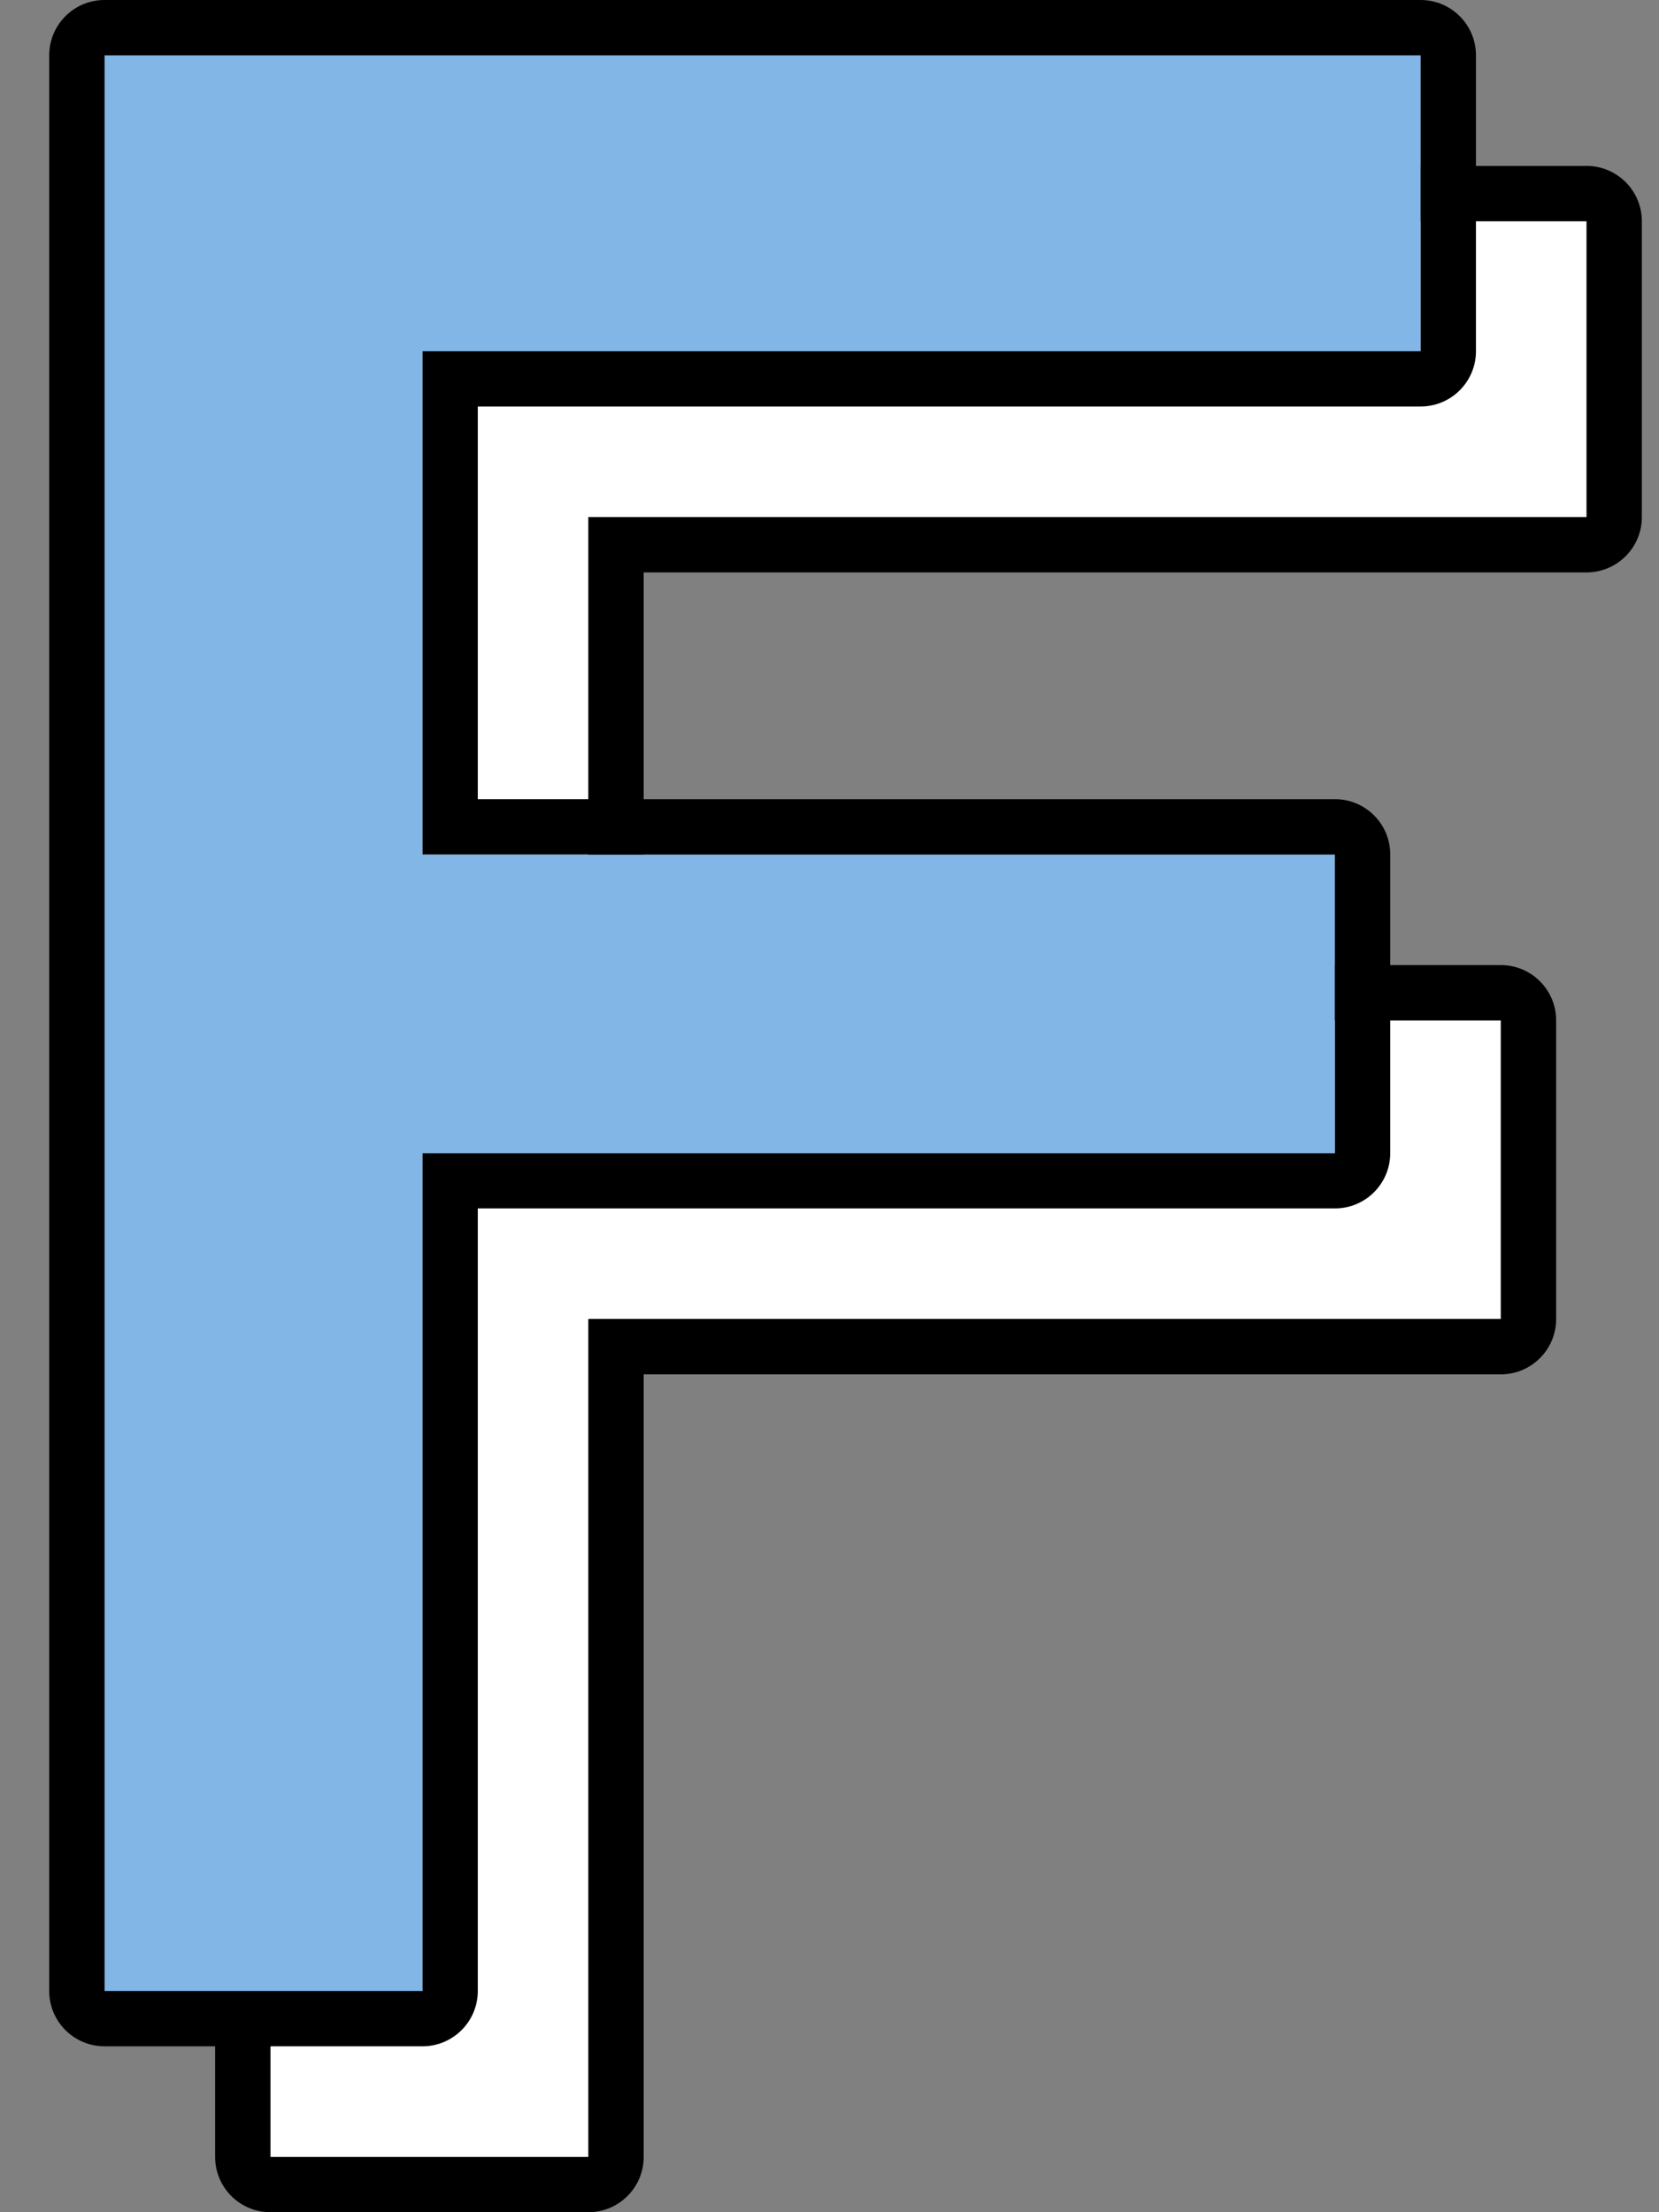
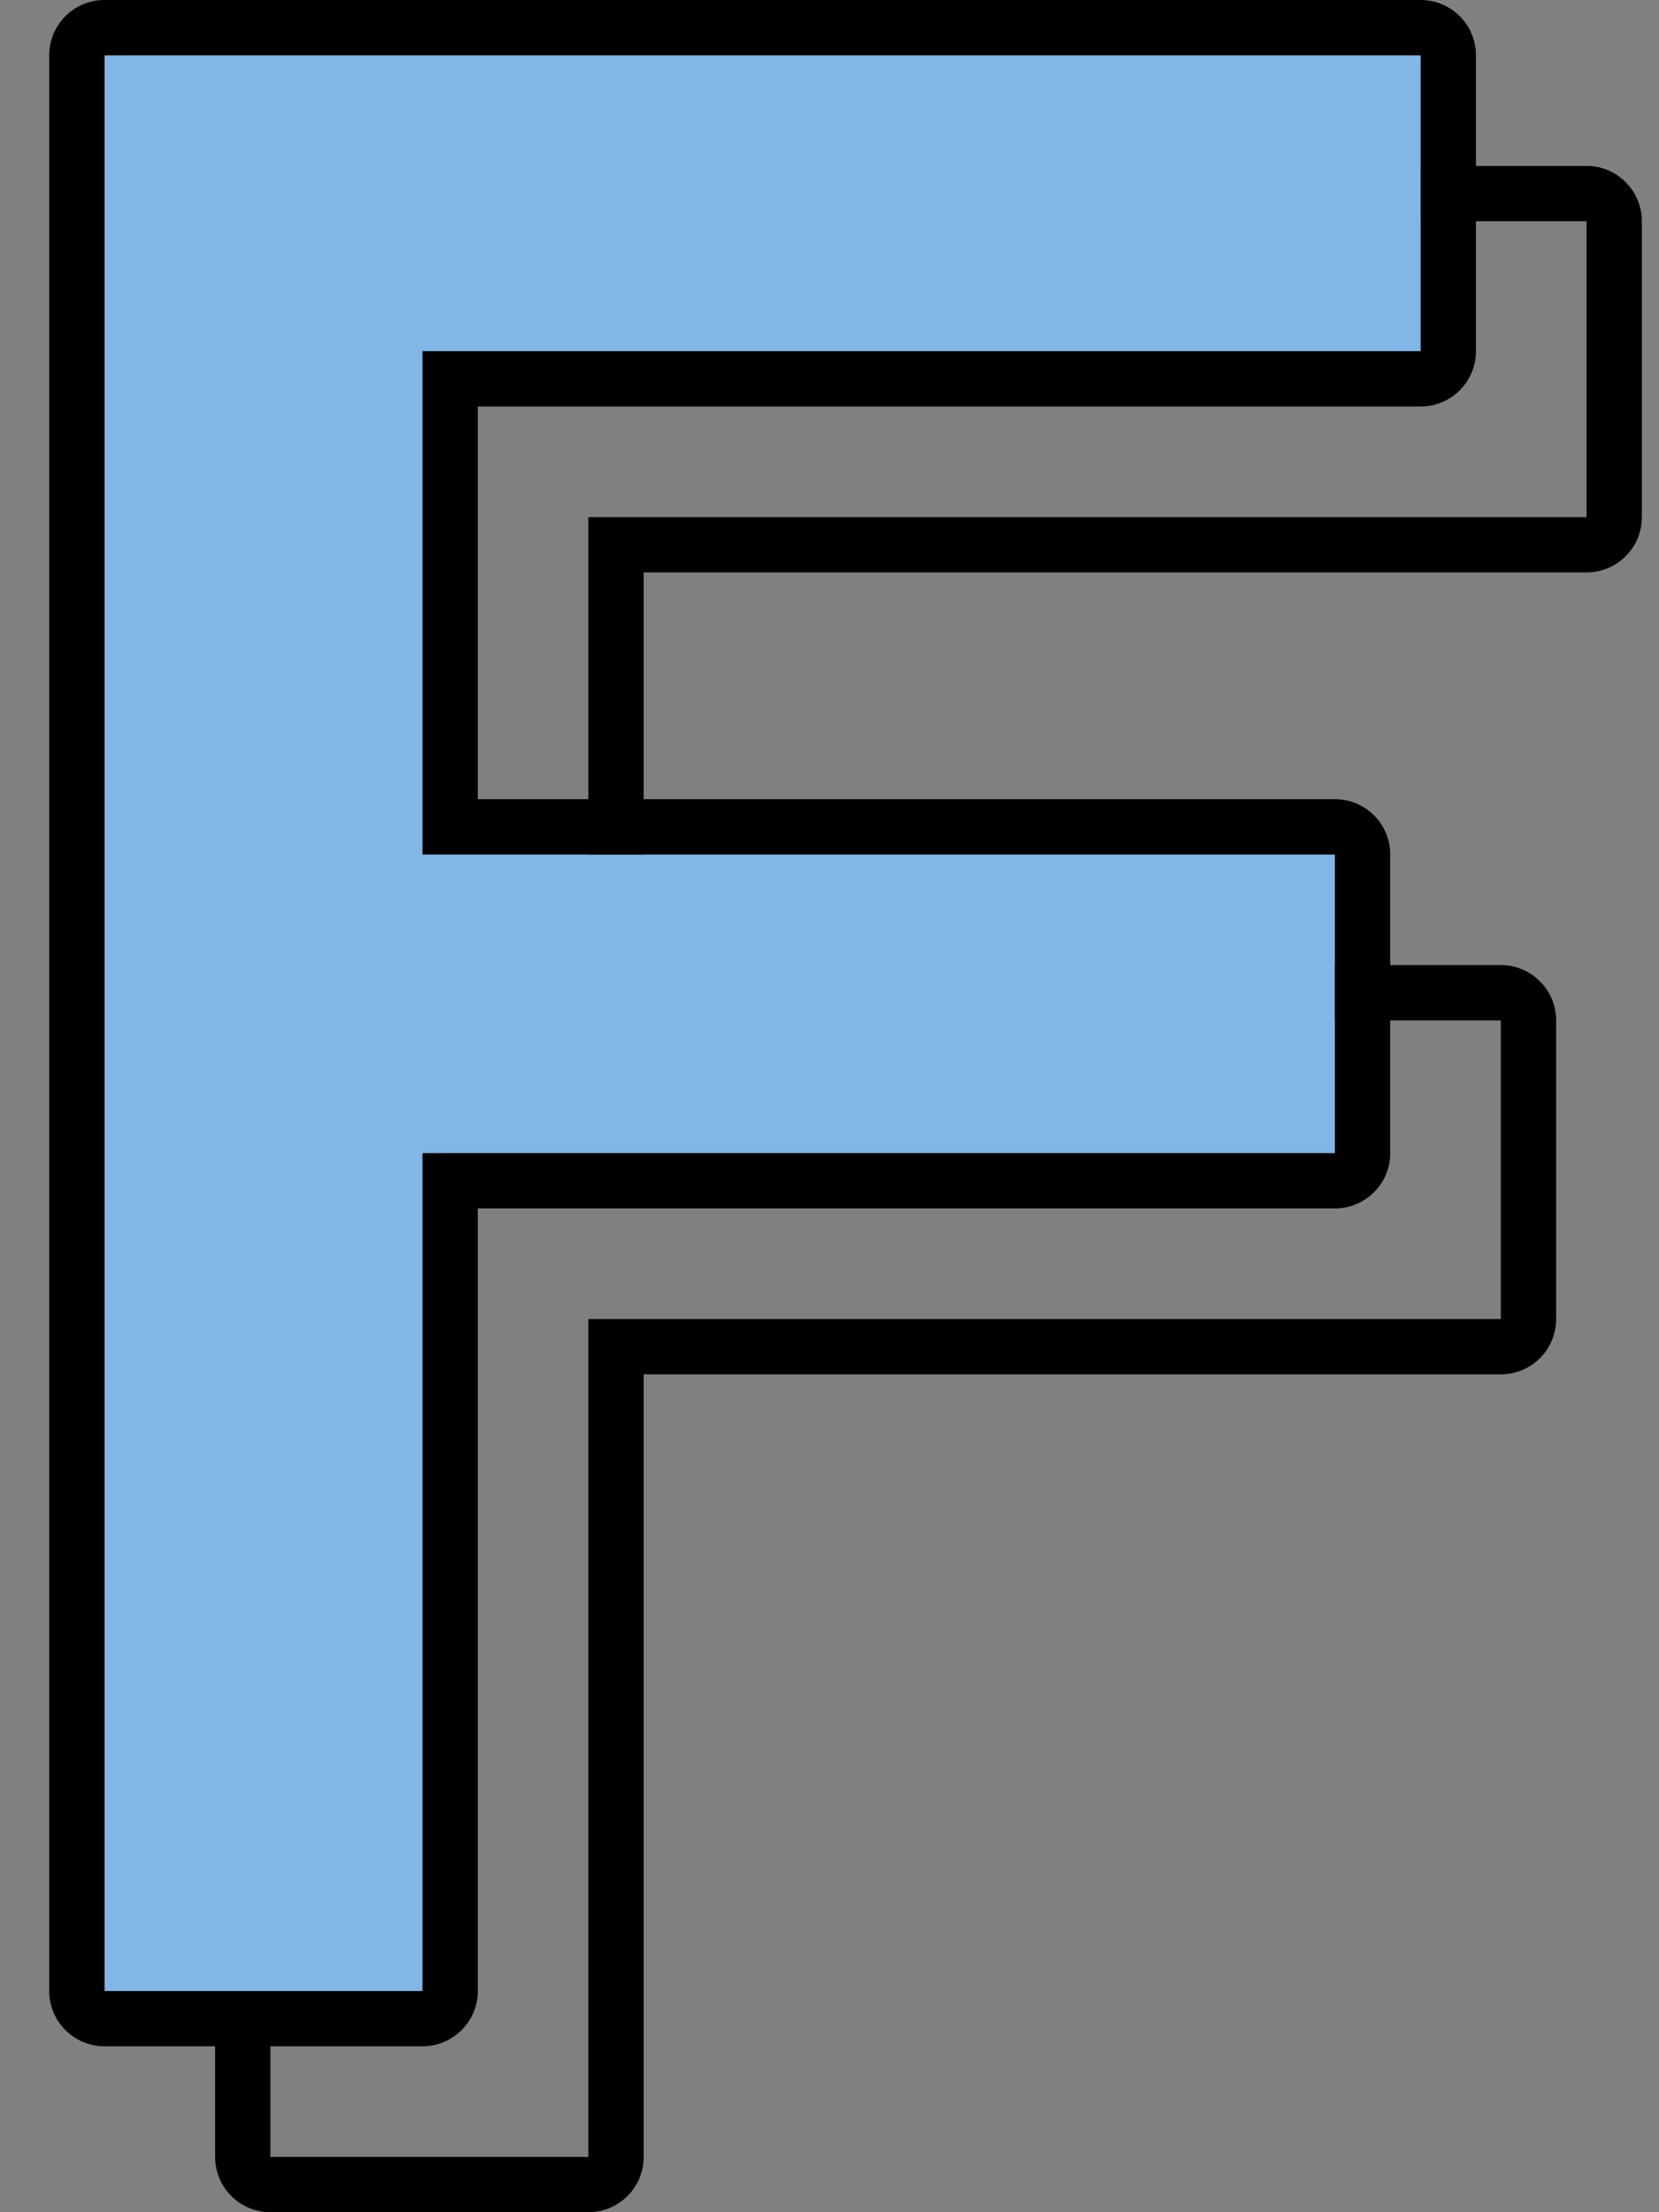
<svg xmlns="http://www.w3.org/2000/svg" width="30" height="40" viewBox="0 0 30 40" fill="none">
  <rect x="0" y="0" width="30" height="40" fill="#808080" stroke="none" />
-   <path d="M4.89 39V4H28.69V9.35H10.64V18.45H27.14V23.85H10.64V39H4.89Z" fill="white" />
  <path fill-rule="evenodd" clip-rule="evenodd" d="M4.89 40C4.337 40 3.89 39.552 3.89 39V4C3.89 3.448 4.337 3 4.89 3H28.69C29.242 3 29.69 3.448 29.69 4V9.35C29.69 9.902 29.242 10.35 28.69 10.35H11.64V17.45H27.14C27.692 17.45 28.14 17.898 28.14 18.45V23.85C28.14 24.402 27.692 24.85 27.14 24.85H11.64V39C11.64 39.552 11.192 40 10.64 40H4.89ZM10.64 23.85H27.14V18.45H10.64V9.35H28.69V4H4.89V39H10.64V23.85Z" fill="black" />
  <path d="M1.89 36V1H25.69V6.35H7.64V15.45H24.14V20.85H7.64V36H1.89Z" fill="#82B6E6" />
  <path fill-rule="evenodd" clip-rule="evenodd" d="M1.89 37C1.337 37 0.89 36.552 0.89 36V1C0.89 0.448 1.337 0 1.89 0H25.69C26.242 0 26.69 0.448 26.69 1V6.35C26.69 6.902 26.242 7.35 25.69 7.35H8.64V14.45H24.14C24.692 14.45 25.14 14.898 25.14 15.45V20.85C25.14 21.402 24.692 21.85 24.14 21.85H8.64V36C8.64 36.552 8.192 37 7.64 37H1.89ZM7.64 20.85H24.14V15.45H7.64V6.35H25.69V1H1.89V36H7.64V20.85Z" fill="black" />
</svg>